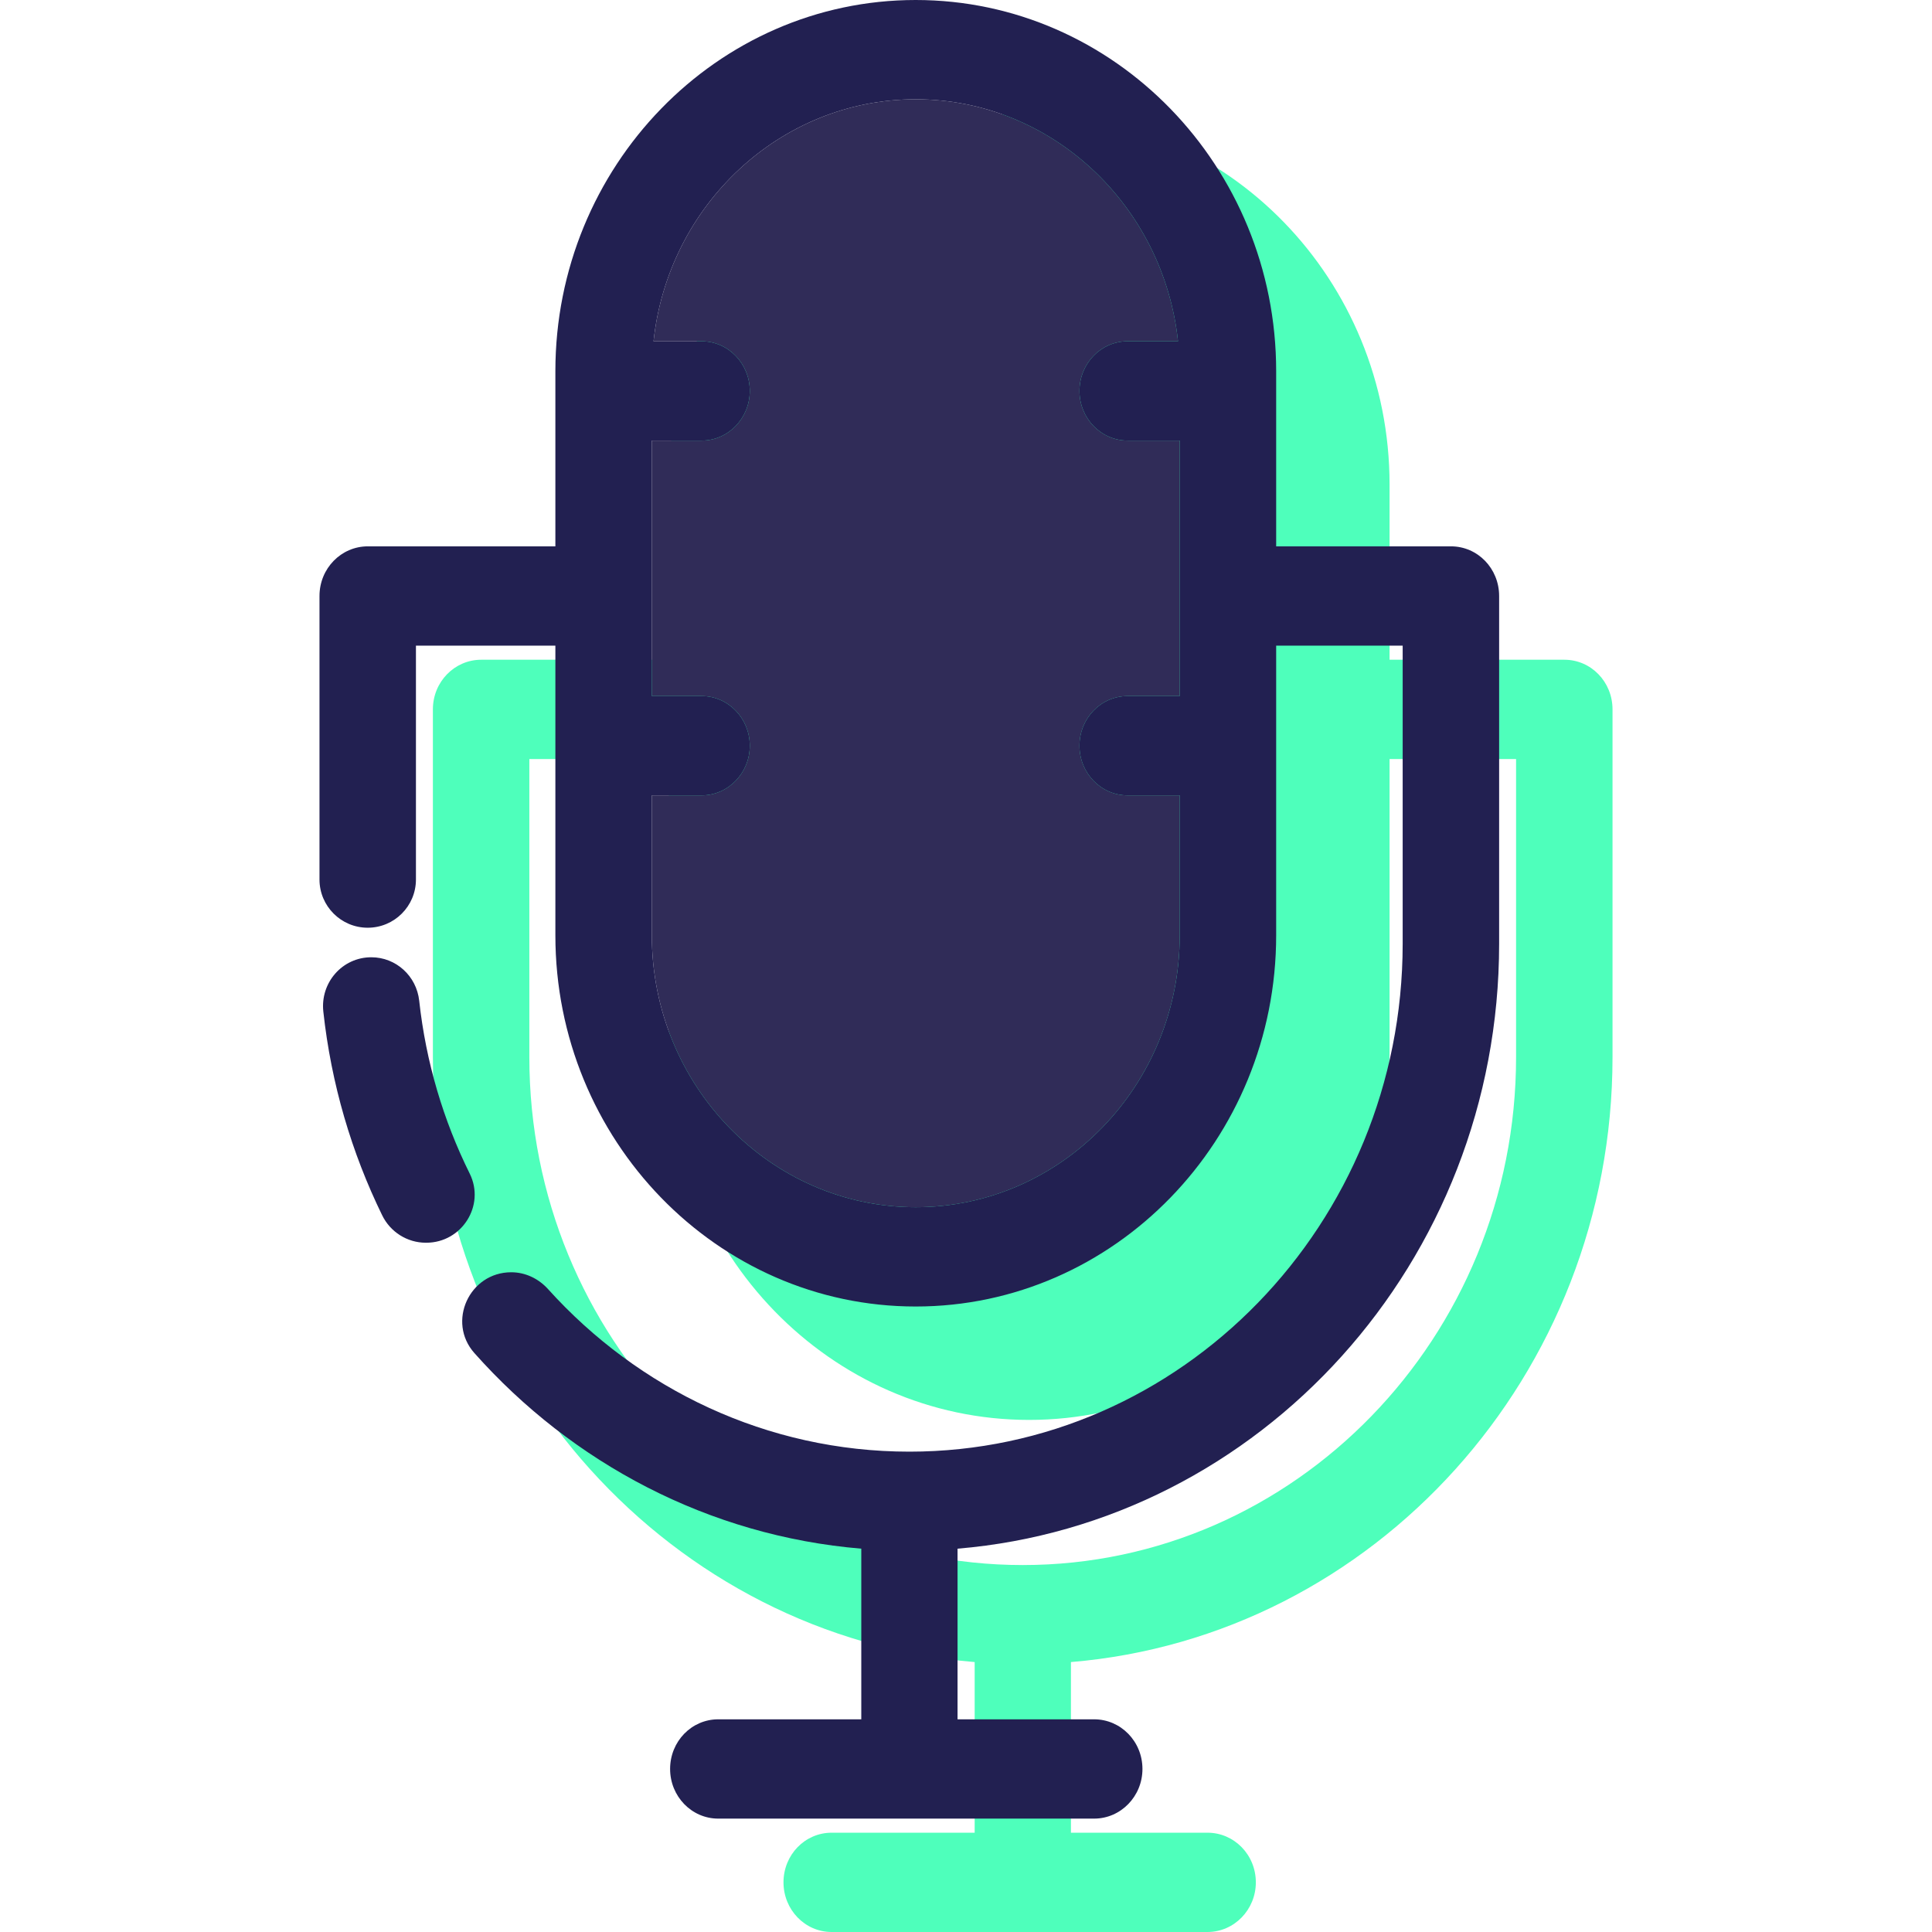
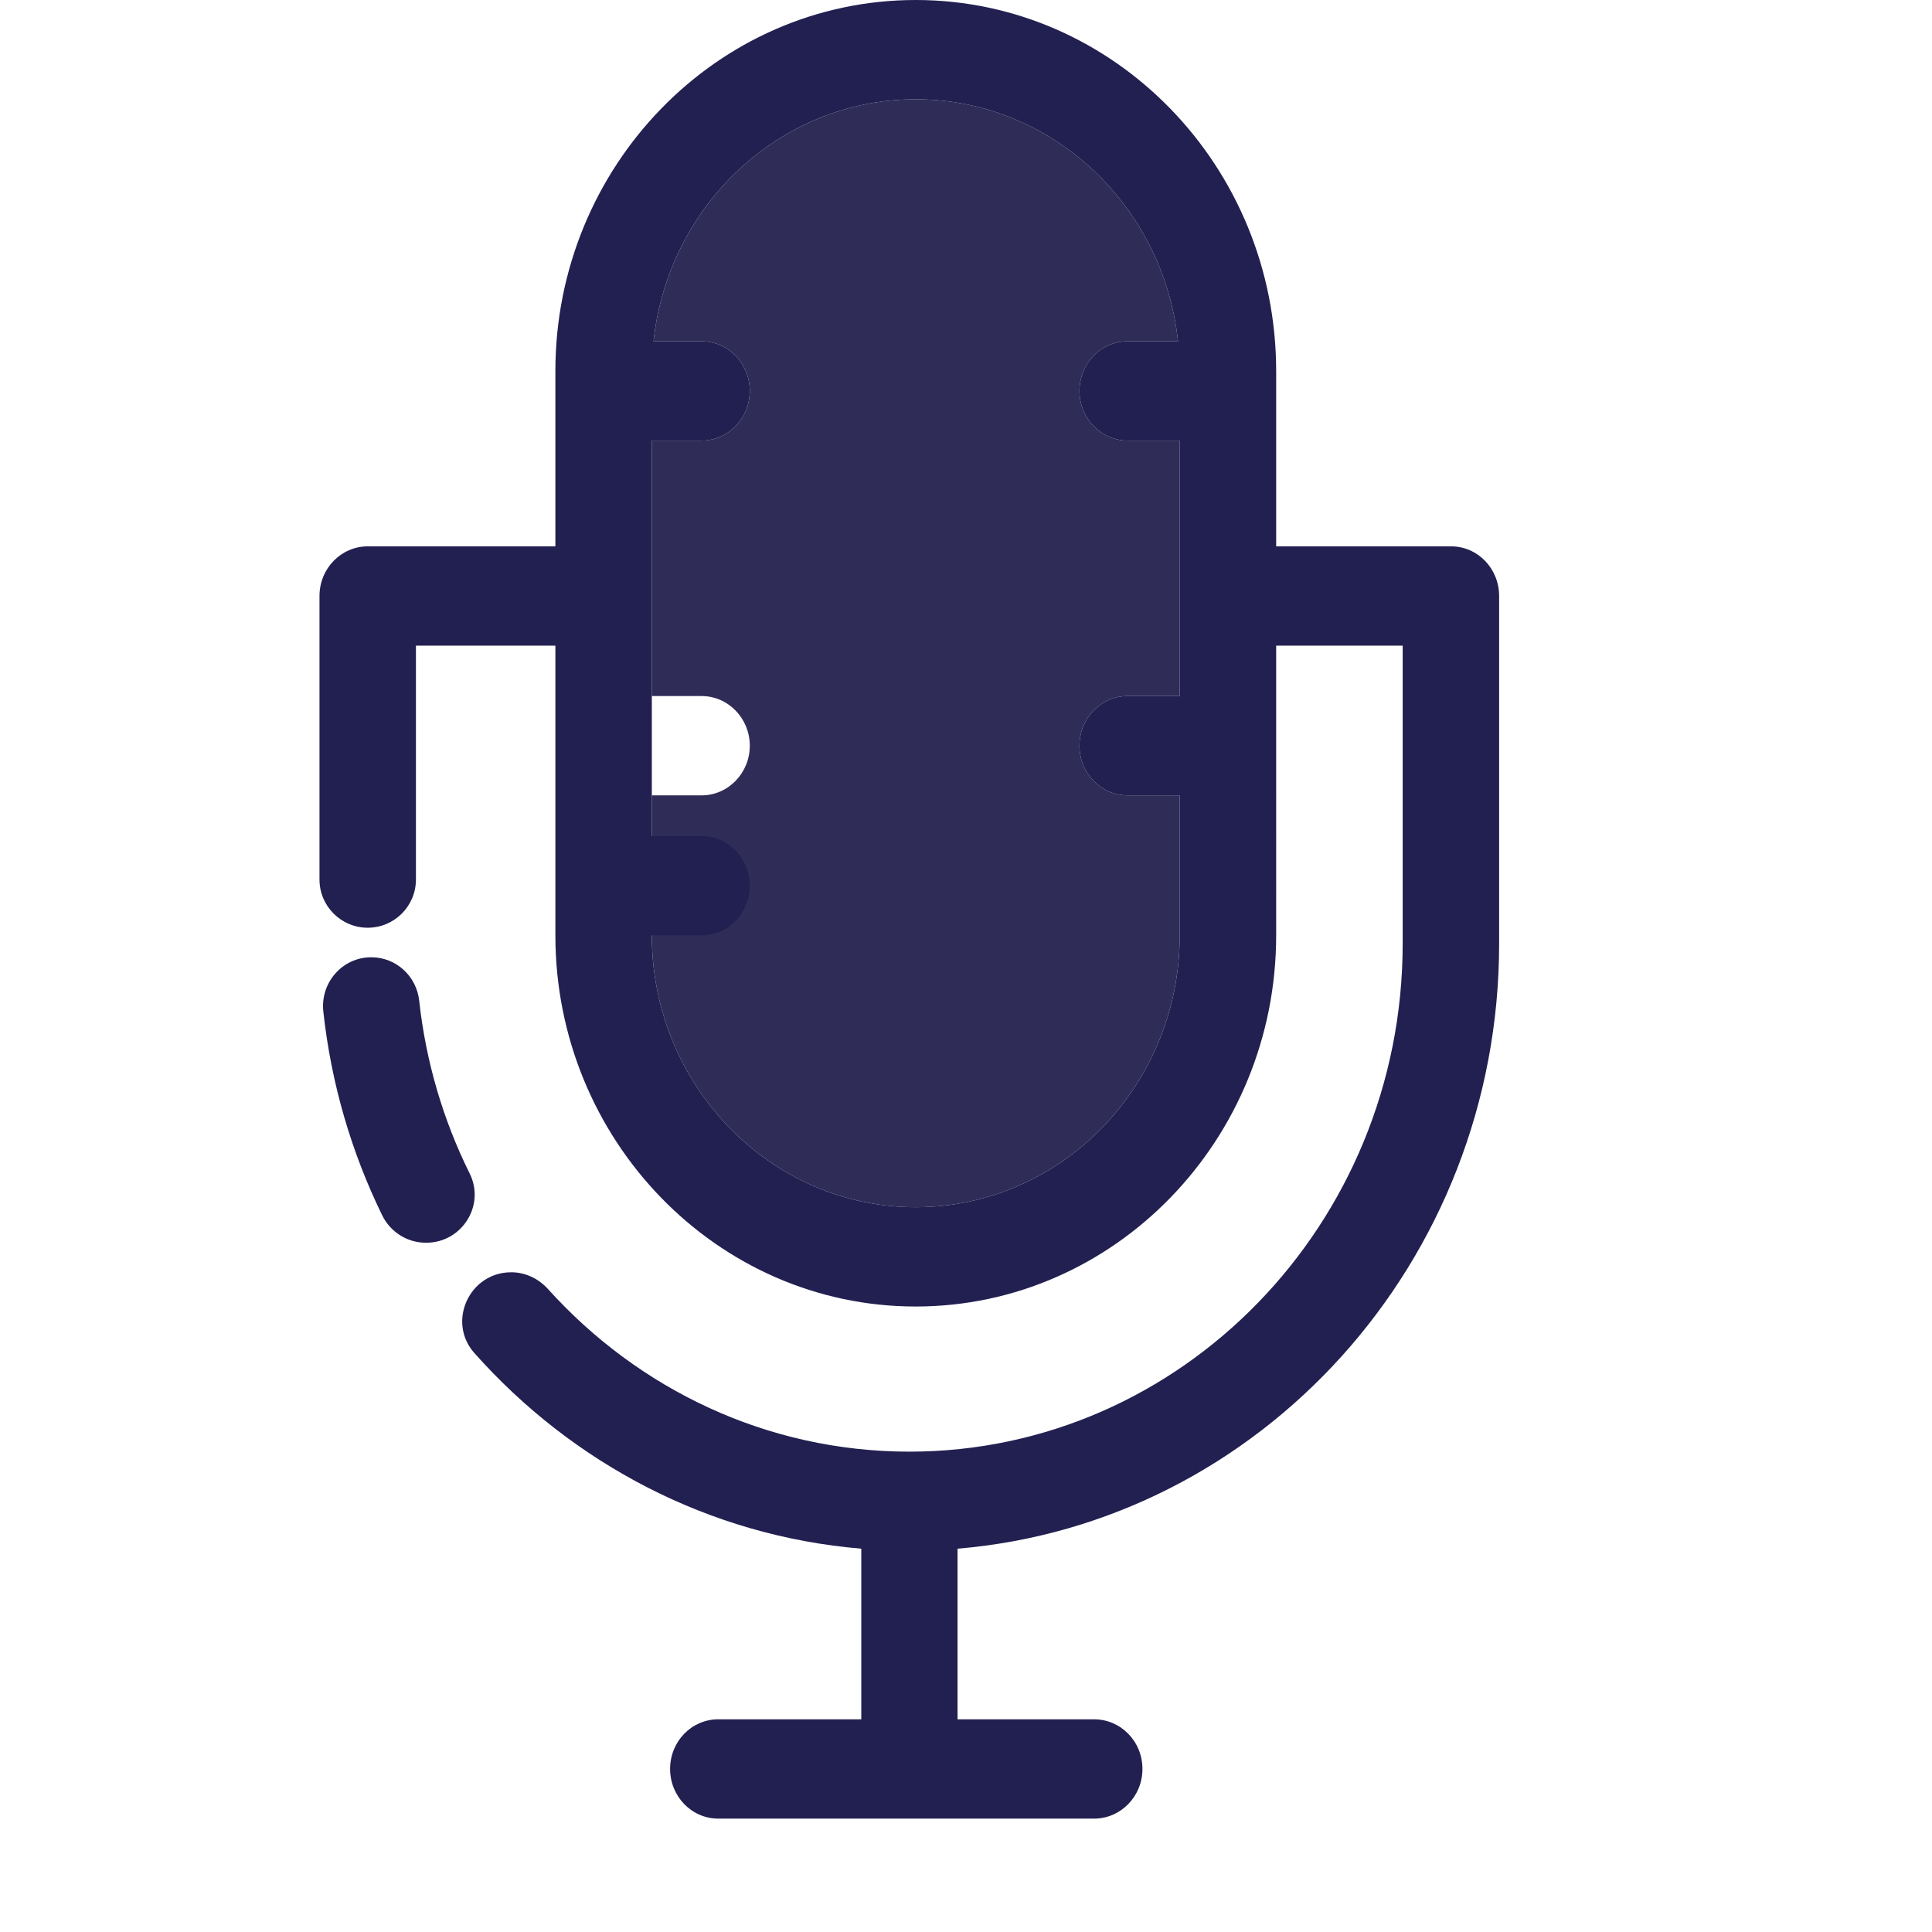
<svg xmlns="http://www.w3.org/2000/svg" height="800px" width="800px" version="1.1" id="Layer_1" viewBox="0 0 278.163 278.163" xml:space="preserve">
  <g>
    <g>
-       <path style="fill:#4EFFBB;" d="M225.235,94.987h-25.17V69.762c0-29.47-23.281-53.436-51.902-53.436    c-28.594,0-51.875,23.965-51.875,53.436v25.225H69.283c-3.834,0-6.957,3.177-6.957,7.148v50.067    c0,45.794,34.4,83.454,78.004,87.097v24.568h-20.596c-3.834,0-6.929,3.177-6.929,7.148c0,3.944,3.095,7.148,6.929,7.148h54.12    c3.834,0,6.957-3.204,6.957-7.148c0-3.971-3.122-7.148-6.957-7.148h-19.665v-24.568c43.603-3.643,77.976-41.302,77.976-87.097    v-50.067C232.165,98.165,229.07,94.987,225.235,94.987z M218.279,152.203c0,40.316-31.853,73.128-71.019,73.128    s-71.047-32.812-71.047-73.128v-42.918h20.076v41.713c0,29.443,23.281,53.436,51.875,53.436c28.621,0,51.902-23.993,51.902-53.436    v-41.713h18.214C218.279,109.284,218.279,152.203,218.279,152.203z" />
      <g id="XMLID_18_">
        <g>
          <path style="fill:#302C58;" d="M169.852,114.513v20.158c0,21.582-17.036,39.139-38.016,39.139      c-20.952,0-37.988-17.556-37.988-39.139v-20.158h7.176c3.807,0,6.929-3.204,6.929-7.149c0-3.944-3.122-7.148-6.929-7.148h-7.176      V63.433h7.176c3.807,0,6.929-3.204,6.929-7.149s-3.122-7.149-6.929-7.149h-6.929c2.082-19.556,18.214-34.839,37.742-34.839      c19.556,0,35.688,15.283,37.769,34.839h-7.258c-3.834,0-6.929,3.205-6.929,7.149s3.095,7.149,6.929,7.149h7.505v36.783h-7.505      c-3.834,0-6.929,3.204-6.929,7.148s3.095,7.149,6.929,7.149C162.348,114.513,169.852,114.513,169.852,114.513z" />
          <path style="fill:#222051;" d="M53.458,137.824L53.458,137.824c-4.18,0-7.359,3.659-6.907,7.814      c1.137,10.443,4.073,20.331,8.474,29.336c1.175,2.407,3.607,3.949,6.286,3.949h0.063c5.122,0,8.526-5.368,6.253-9.956      c-3.782-7.625-6.302-16.02-7.272-24.888C59.968,140.532,57.026,137.824,53.458,137.824z" />
-           <path style="fill:#222051;" d="M208.909,78.661h-25.17V53.436C183.738,23.965,160.458,0,131.836,0      c-28.594,0-51.875,23.965-51.875,53.436v25.225H52.956c-3.834,0-6.957,3.177-6.957,7.149v40.818      c0,3.834,3.109,6.943,6.943,6.943l0,0c3.834,0,6.943-3.109,6.943-6.943v-33.67h20.076v41.713      c0,29.443,23.281,53.436,51.875,53.436c28.621,0,51.902-23.993,51.902-53.436V92.958h18.214v42.918      c0,40.316-31.853,73.128-71.019,73.128c-20.528,0-39.048-9.016-52.025-23.401c-1.364-1.512-3.265-2.427-5.302-2.427l0,0      c-6.023,0-9.304,7.138-5.302,11.638c14.07,15.825,33.708,26.321,55.701,28.159v24.568h-20.596c-3.834,0-6.929,3.177-6.929,7.148      c0,3.944,3.095,7.149,6.929,7.149h54.12c3.834,0,6.957-3.204,6.957-7.149c0-3.971-3.122-7.148-6.957-7.148h-19.665v-24.568      c43.603-3.643,77.976-41.302,77.976-87.097V85.809C215.838,81.838,212.743,78.661,208.909,78.661z M169.852,100.216h-7.505      c-3.834,0-6.929,3.204-6.929,7.148s3.095,7.149,6.929,7.149h7.505v20.158c0,21.582-17.036,39.139-38.016,39.139      c-20.952,0-37.988-17.556-37.988-39.139v-20.158h7.176c3.807,0,6.929-3.204,6.929-7.149c0-3.944-3.122-7.148-6.929-7.148h-7.176      V63.433h7.176c3.807,0,6.929-3.204,6.929-7.149s-3.122-7.149-6.929-7.149h-6.929c2.082-19.556,18.214-34.839,37.742-34.839      c19.556,0,35.688,15.283,37.769,34.839h-7.258c-3.834,0-6.929,3.205-6.929,7.149s3.095,7.149,6.929,7.149h7.505v36.783H169.852z      " />
+           <path style="fill:#222051;" d="M208.909,78.661h-25.17V53.436C183.738,23.965,160.458,0,131.836,0      c-28.594,0-51.875,23.965-51.875,53.436v25.225H52.956c-3.834,0-6.957,3.177-6.957,7.149v40.818      c0,3.834,3.109,6.943,6.943,6.943l0,0c3.834,0,6.943-3.109,6.943-6.943v-33.67h20.076v41.713      c0,29.443,23.281,53.436,51.875,53.436c28.621,0,51.902-23.993,51.902-53.436V92.958h18.214v42.918      c0,40.316-31.853,73.128-71.019,73.128c-20.528,0-39.048-9.016-52.025-23.401c-1.364-1.512-3.265-2.427-5.302-2.427l0,0      c-6.023,0-9.304,7.138-5.302,11.638c14.07,15.825,33.708,26.321,55.701,28.159v24.568h-20.596c-3.834,0-6.929,3.177-6.929,7.148      c0,3.944,3.095,7.149,6.929,7.149h54.12c3.834,0,6.957-3.204,6.957-7.149c0-3.971-3.122-7.148-6.957-7.148h-19.665v-24.568      c43.603-3.643,77.976-41.302,77.976-87.097V85.809C215.838,81.838,212.743,78.661,208.909,78.661z M169.852,100.216h-7.505      c-3.834,0-6.929,3.204-6.929,7.148s3.095,7.149,6.929,7.149h7.505v20.158c0,21.582-17.036,39.139-38.016,39.139      c-20.952,0-37.988-17.556-37.988-39.139h7.176c3.807,0,6.929-3.204,6.929-7.149c0-3.944-3.122-7.148-6.929-7.148h-7.176      V63.433h7.176c3.807,0,6.929-3.204,6.929-7.149s-3.122-7.149-6.929-7.149h-6.929c2.082-19.556,18.214-34.839,37.742-34.839      c19.556,0,35.688,15.283,37.769,34.839h-7.258c-3.834,0-6.929,3.205-6.929,7.149s3.095,7.149,6.929,7.149h7.505v36.783H169.852z      " />
        </g>
      </g>
    </g>
  </g>
</svg>